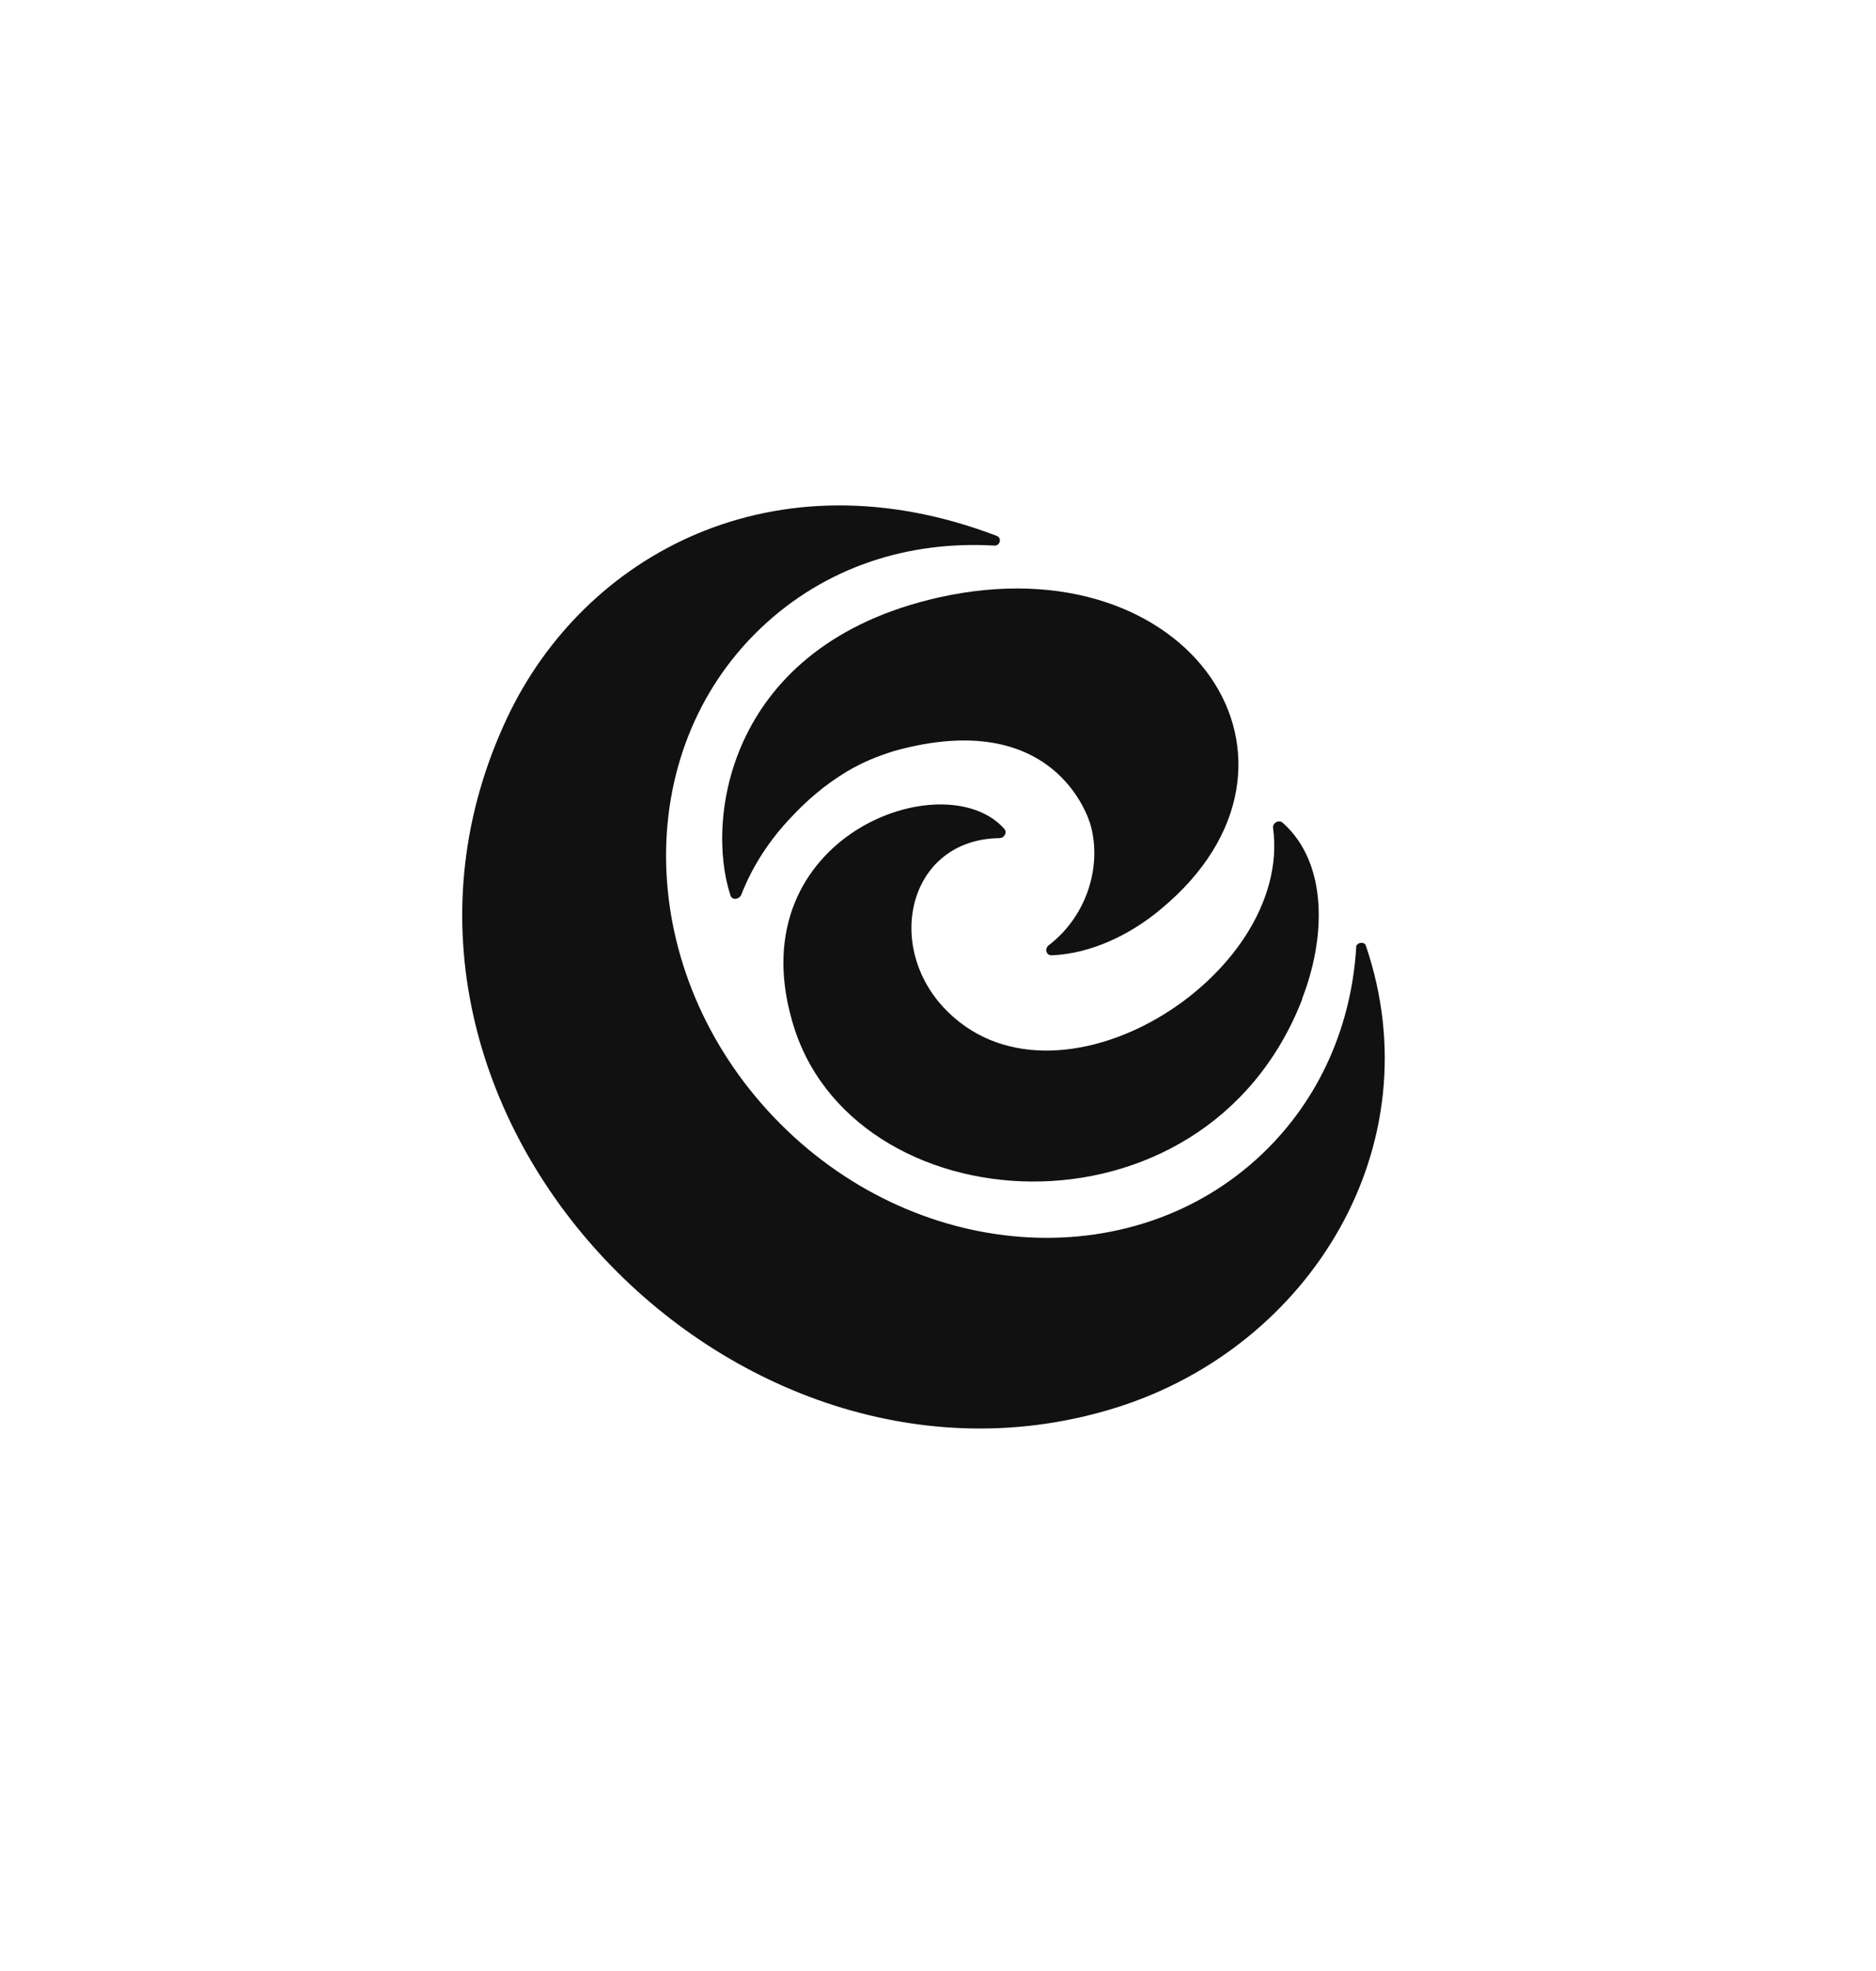
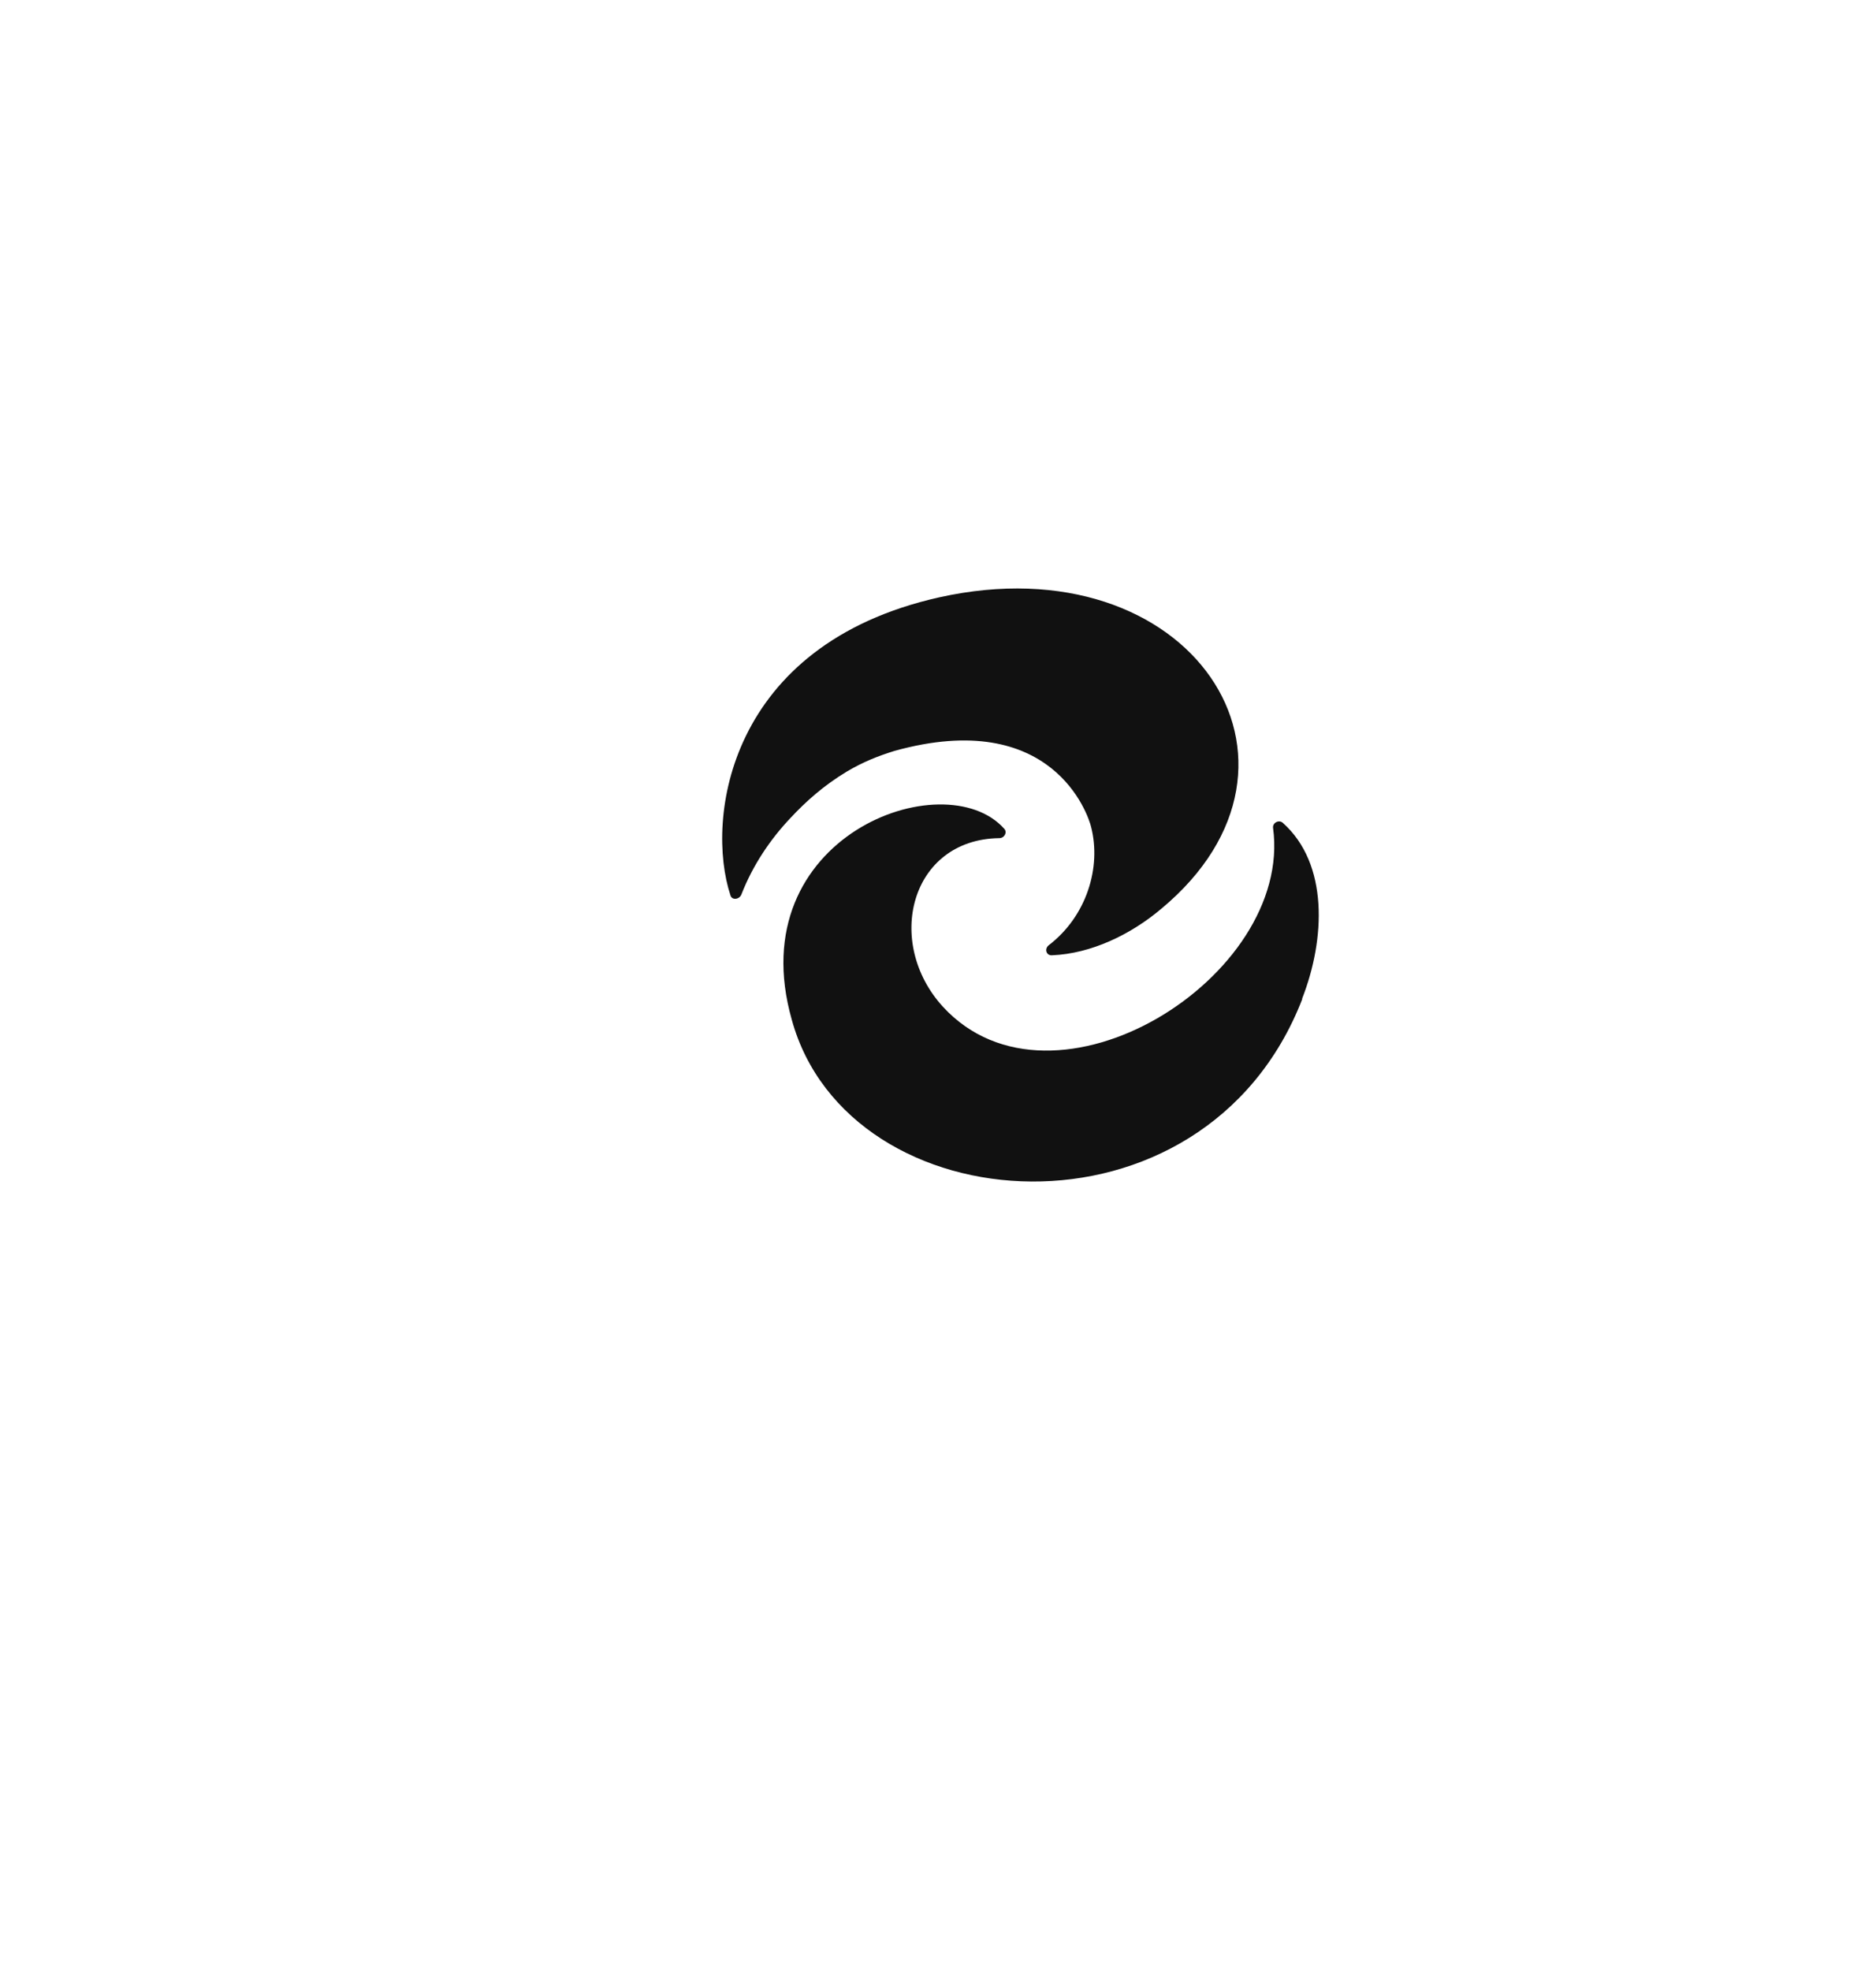
<svg xmlns="http://www.w3.org/2000/svg" width="40" height="42" viewBox="0 0 40 42" fill="none">
-   <path d="M28.919 20.155C28.963 20.069 29.104 20.067 29.125 20.158C30.571 24.419 27.941 28.678 23.837 29.983C15.62 32.593 6.903 23.539 10.824 15.274C12.46 11.824 16.498 9.602 21.254 11.42C21.256 11.421 21.259 11.422 21.262 11.424C21.367 11.474 21.318 11.633 21.202 11.626V11.626C19.36 11.518 17.589 12.084 16.221 13.385C13.423 16.046 13.548 20.712 16.5 23.806C19.452 26.9 24.113 27.251 26.911 24.59C28.158 23.404 28.825 21.82 28.919 20.155Z" fill="#111111" />
  <path d="M27.768 21.286C25.678 26.678 18.087 26.123 16.882 21.728C15.774 17.822 20.14 16.226 21.414 17.662C21.482 17.738 21.414 17.863 21.302 17.86C19.405 17.89 18.854 20.085 20.106 21.454C22.467 24.018 27.578 20.819 27.144 17.64C27.131 17.532 27.27 17.46 27.351 17.533C28.329 18.404 28.262 20.011 27.762 21.285L27.768 21.285L27.768 21.286Z" fill="#111111" />
  <path fill-rule="evenodd" clip-rule="evenodd" d="M16.855 17.43C17.172 17.09 17.551 16.745 18.058 16.44C18.392 16.241 18.722 16.109 19.072 16.001C22.444 15.066 23.203 17.367 23.264 17.619C23.487 18.487 23.166 19.525 22.364 20.14C22.262 20.218 22.308 20.365 22.431 20.356C23.264 20.322 24.109 19.916 24.762 19.364C28.509 16.25 25.392 11.534 20.02 12.73C15.522 13.739 15.036 17.452 15.575 19.08C15.607 19.19 15.769 19.17 15.81 19.055C16.051 18.437 16.424 17.884 16.855 17.43Z" fill="#111111" />
</svg>